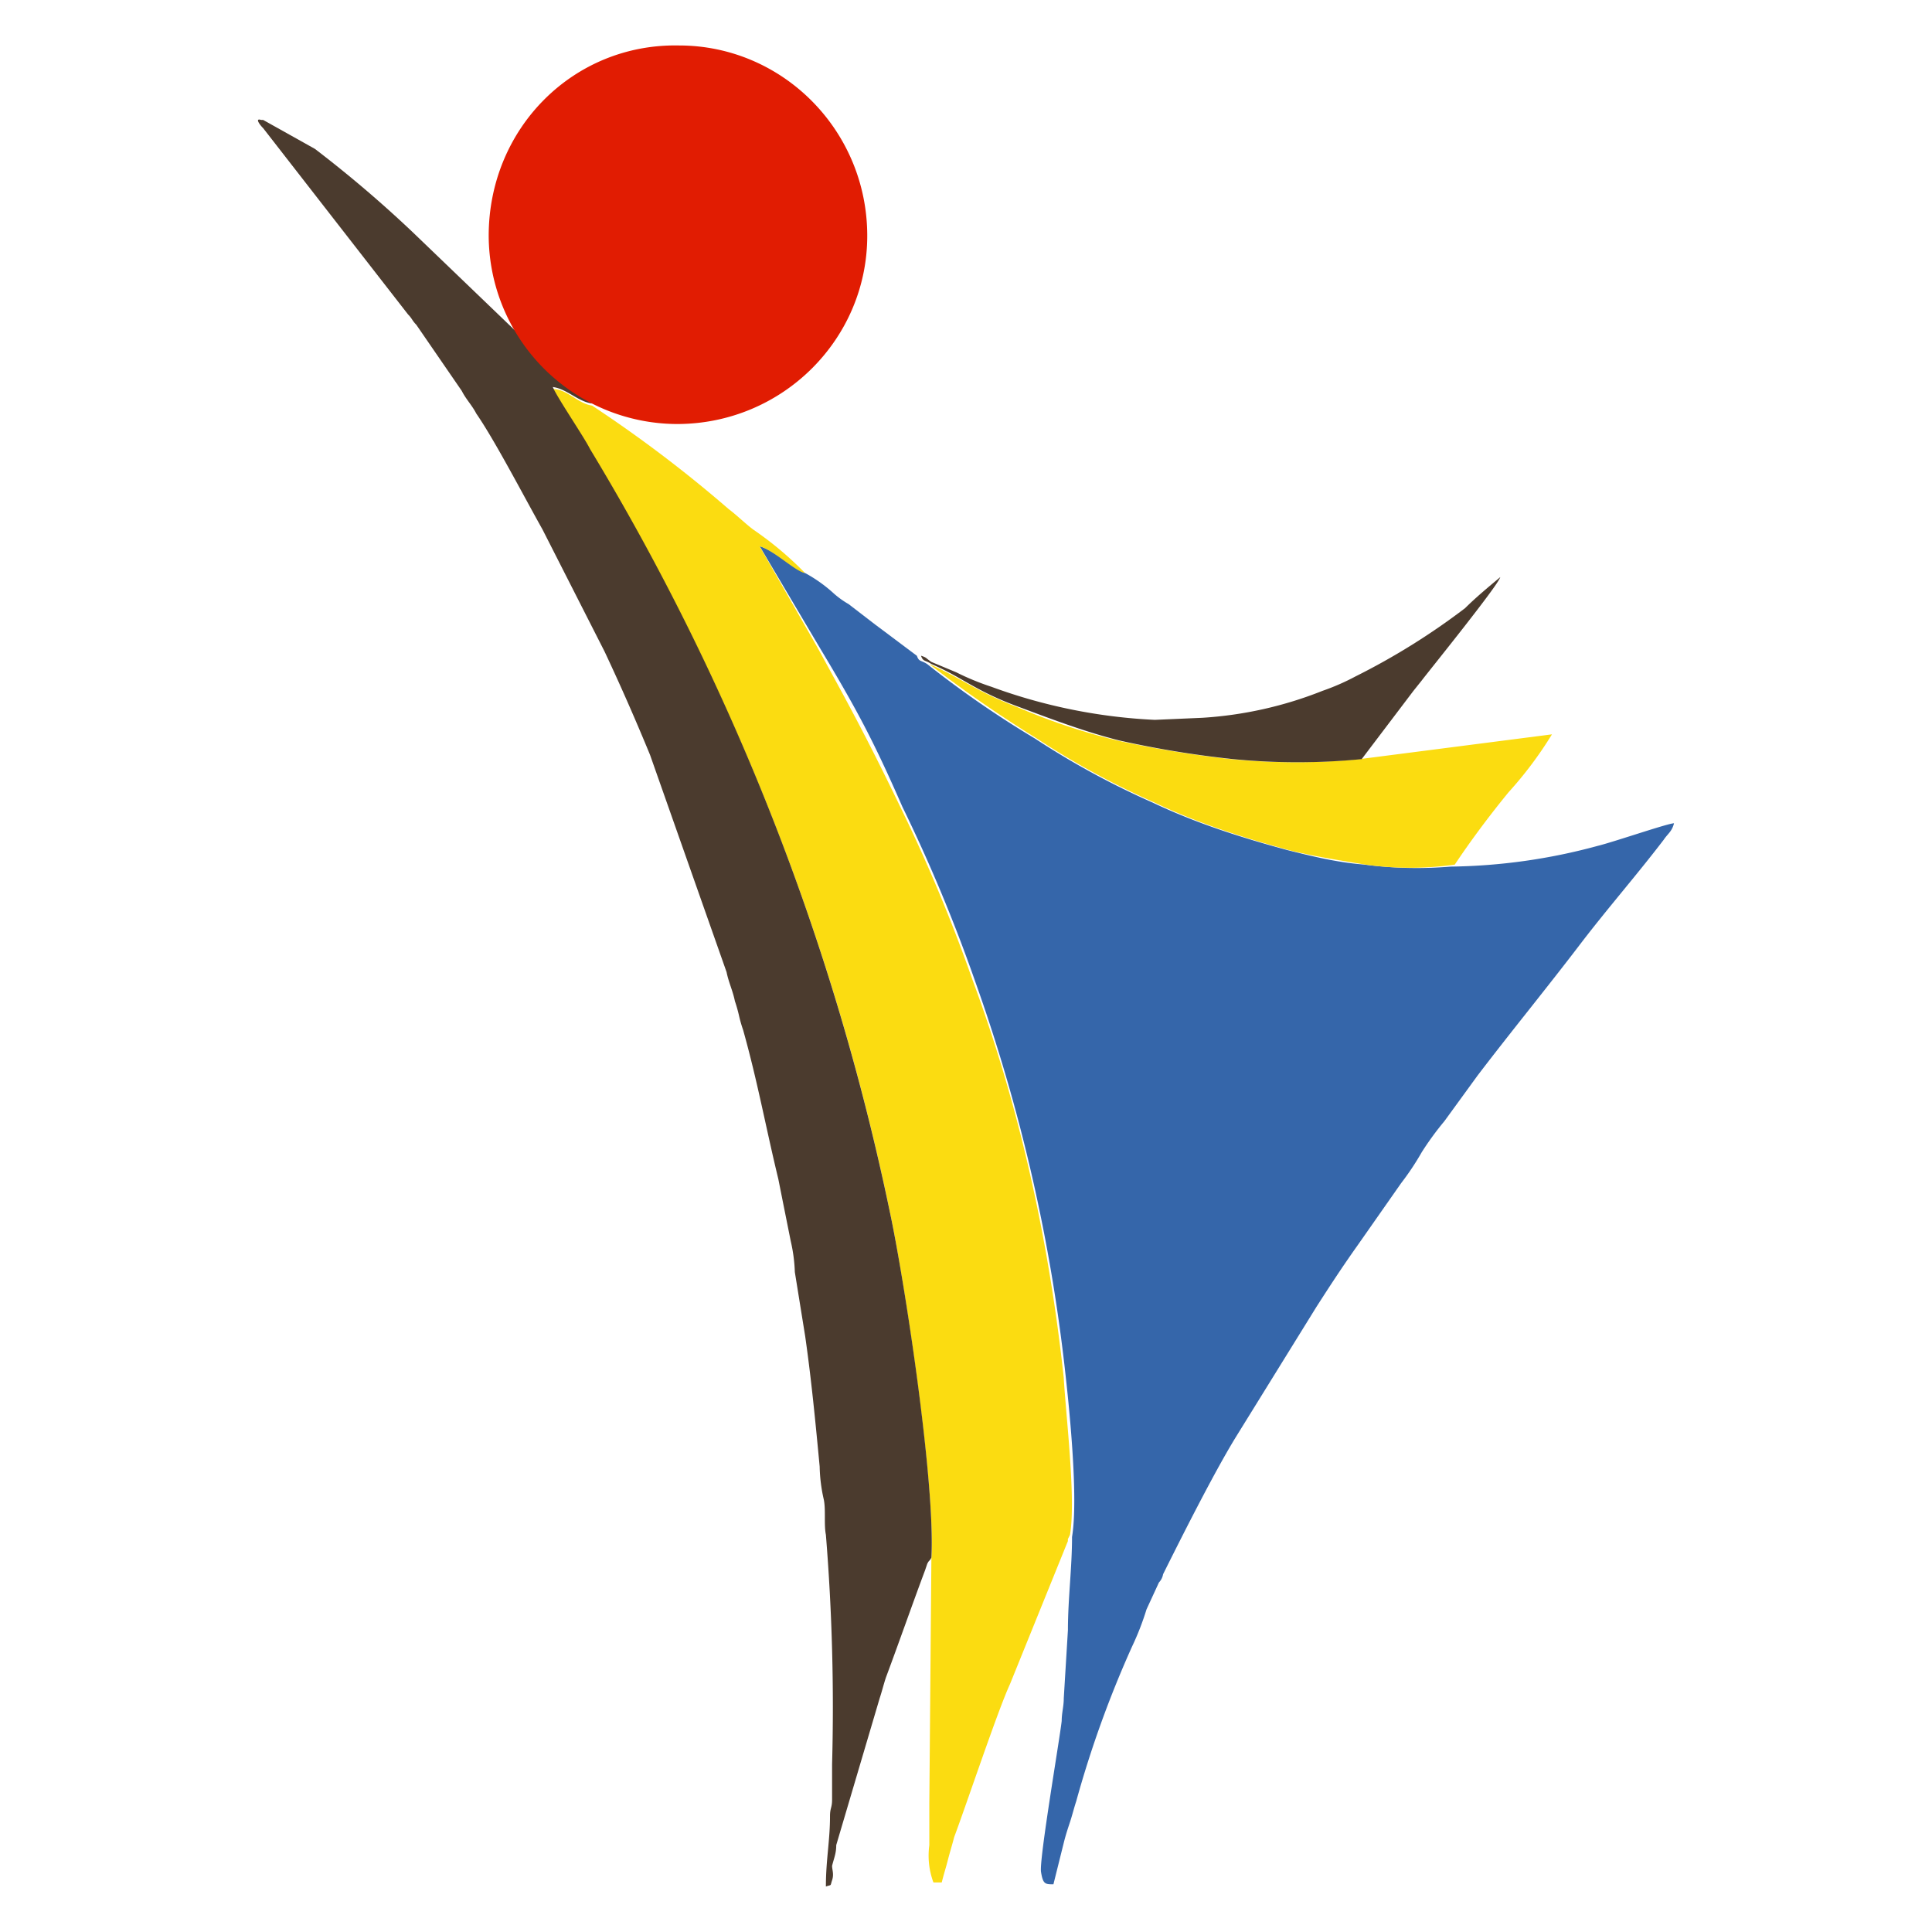
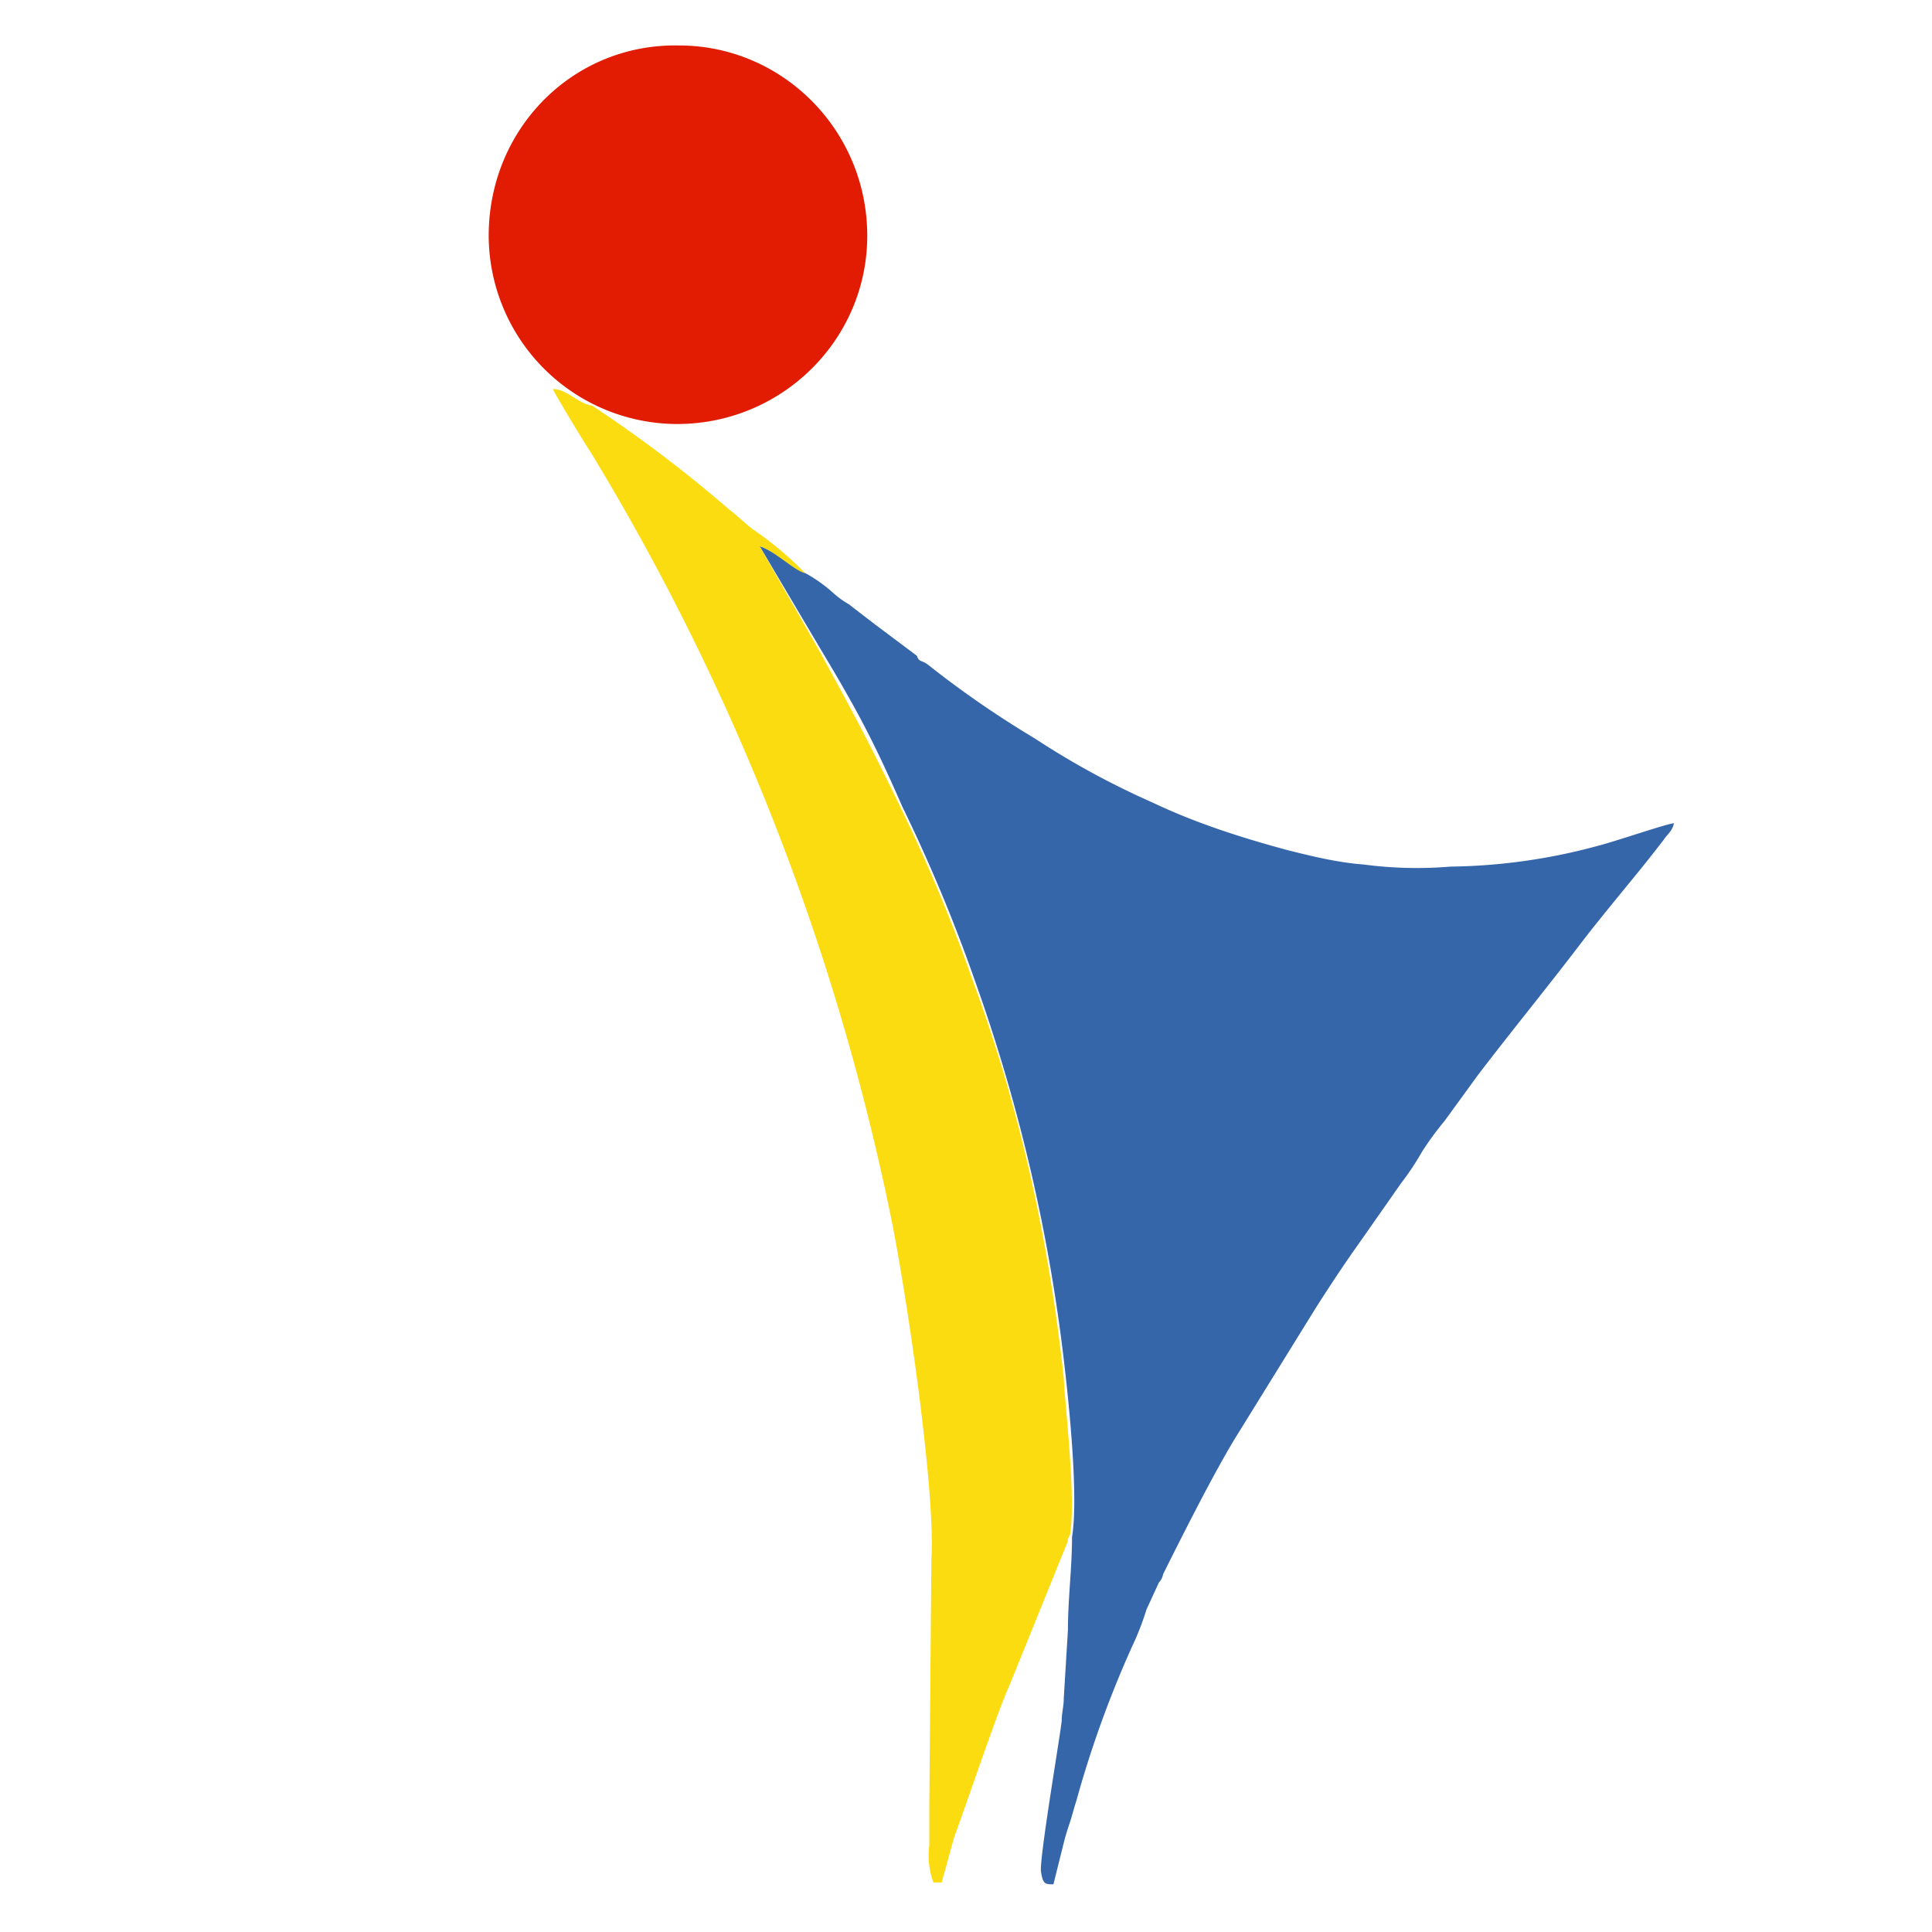
<svg xmlns="http://www.w3.org/2000/svg" id="Layer_1" data-name="Layer 1" viewBox="0 0 512 512">
  <defs>
    <style>.cls-1{fill:#3566aa;}.cls-2{fill:#fbdc11;}.cls-3{fill:#4b3b2e;}.cls-4{fill:#fbdc10;}.cls-5{fill:#e11c02;}</style>
  </defs>
  <path class="cls-1" d="M284.1,407.31c0,8.22-1.09,16.45-1.09,24.67l-1.1,18.09c0,2.19-.55,3.84-.55,6-.55,4.94-6,36.73-5.48,40s1.1,3.29,3.29,3.29l2.74-11c.55-2.2,1.1-3.84,1.65-5.49s1.09-3.83,1.64-5.48A283.64,283.64,0,0,1,300,436.37a73,73,0,0,0,3.84-9.87l3.29-7.13a4.14,4.14,0,0,0,1.1-2.19c4.38-8.77,13.15-26.32,19.18-36.18l21.38-34.54c3.84-6,7.13-11,11-16.45l11.51-16.44a71.23,71.23,0,0,0,5.48-8.23,79.6,79.6,0,0,1,6-8.22l8.77-12.06c8.77-11.51,18.64-23.57,27.41-35.09,7.13-9.32,14.81-18.09,21.93-27.41,1.1-1.64,2.2-2.19,2.74-4.38-1.64,0-15.89,4.93-20.28,6a155.11,155.11,0,0,1-38.92,5.48,107.55,107.55,0,0,1-23-.55c-7.13-.55-13.7-2.19-20.28-3.83C329.06,222,317,218.18,305.48,212.7a214.8,214.8,0,0,1-31.24-17A263.5,263.5,0,0,1,245.73,176c-1.65-1.1-2.19-.55-2.74-2.2l-8.77-6.58-2.2-1.64-7.12-5.48a23.76,23.76,0,0,1-3.84-2.74,38.57,38.57,0,0,0-7.68-5.49c-2.74-1.09-8.22-6-12.06-7.12l15.9,26.86c9.87,16.45,14.26,24.67,21.93,42.21a426.63,426.63,0,0,1,19.19,46A458.82,458.82,0,0,1,282.46,365.1c1.1,9.87,3.29,32.34,1.64,42.21" />
  <path class="cls-2" d="M246.83,412.79,246.28,478v11a20.47,20.47,0,0,0,1.09,9.87h2.2c.54-2.19,1.09-3.84,1.64-6s1.1-3.84,1.65-6c3.29-8.77,11.51-33.44,14.8-40.57L283,408.41v-.55l.55-1.1c1.64-9.32-1.1-31.79-1.65-41.66-3.84-35.63-11.51-71.27-24.12-105.26a426.63,426.63,0,0,0-19.19-46c-8.22-17-12.61-25.21-21.93-42.21l-15.35-26.86c3.84,1.09,9.32,6.58,12.06,7.12a90,90,0,0,0-13.7-11.51c-2.19-1.64-4.39-3.84-6.58-5.48a347.32,347.32,0,0,0-36.18-27.41c-3.84-.55-6.58-4.39-10.42-4.39,1.1,2.2,7.68,13.16,9.87,16.45a635.51,635.51,0,0,1,79.49,201.74c3.84,18.09,12.06,72.37,11,91.55" />
-   <path class="cls-3" d="M246.83,412.79c1.09-19.73-7.13-73.46-11-91.55A643.64,643.64,0,0,0,156.37,119c-1.64-3.29-8.77-13.7-9.87-16.44,3.84.54,6.58,3.83,10.42,4.38A49.9,49.9,0,0,0,145.41,97c-1.65-1.09-2.74-2.74-3.84-3.83a23.79,23.79,0,0,0-3.29-3.84l-.55-.55L109.22,61.39A321.74,321.74,0,0,0,83.46,39.46L69.75,31.79h-.54c-1.65-.55-.55,1.09.54,2.19l38.38,49.34c1.09,1.09,1.09,1.64,2.19,2.74l12.06,17.54c1.1,2.2,2.74,3.84,3.84,6,4.93,7.13,12.61,21.93,17.54,30.7l16.45,32.35c4.38,9.32,8.22,18.09,12.06,27.41l20.28,57.56c.55,2.74,1.65,4.93,2.2,7.67a38.19,38.19,0,0,1,1.09,3.84,34.8,34.8,0,0,0,1.1,3.84c3.84,13.7,6,25.77,9.32,39.47.55,2.74,1.09,5.48,1.64,8.22l1.65,8.23a42.14,42.14,0,0,1,1.09,8.22l2.74,17c1.65,11.52,2.75,23,3.84,34.54a42.45,42.45,0,0,0,1.1,8.77c.55,2.74,0,6.58.55,9.32a564.67,564.67,0,0,1,1.64,60.85v9.32c0,2.2-.55,2.2-.55,4.39,0,6.58-1.09,11.51-1.09,18.64,1.64-.55,1.09,0,1.64-1.65s0-2.74,0-3.83c.55-2.2,1.1-3.29,1.1-5.49l11.51-38.92c.55-1.64,1.1-3.84,1.65-5.48,3.28-8.77,7.12-19.74,10.41-28.51l.55-1.64c.55-1.1.55-.55,1.1-1.65" />
-   <path class="cls-4" d="M385.52,229.14c4.39-6.58,9.32-13.15,14.26-19.18a102.81,102.81,0,0,0,11.51-15.35l-51,6.57a175.46,175.46,0,0,1-34,0,287,287,0,0,1-30.16-4.93,164,164,0,0,1-26.31-8.77c-11.51-4.39-14.8-7.68-23.57-11.51a333,333,0,0,0,28.5,19.73,215.43,215.43,0,0,0,31.25,17c11.51,5.48,23.58,9.32,35.64,12.61,6.57,1.64,13.7,2.74,20.28,3.83a84.48,84.48,0,0,0,23.57,0" />
-   <path class="cls-3" d="M244.08,173.77c.55,1.65,1.1,1.1,2.75,2.2,8.77,3.83,11.51,7.12,23.57,11.51,8.77,3.29,17.54,6.58,26.31,8.77a265.49,265.49,0,0,0,30.15,4.93,175.46,175.46,0,0,0,34,0l13.71-18.09,2.19-2.74c1.65-2.19,20.29-25.22,20.83-27.41-3.29,2.74-6.57,5.48-9.32,8.22a182,182,0,0,1-29.05,18.1,60.64,60.64,0,0,1-8.77,3.83,103.23,103.23,0,0,1-31.8,7.13l-12.61.55A145.19,145.19,0,0,1,262.72,182a67.91,67.91,0,0,1-9.32-3.84l-6.57-2.74c-1.65-1.1-1.1-1.1-2.75-1.65" />
  <path class="cls-5" d="M179.94,12.05c27.41,0,49.89,22.48,49.89,50.44,0,27.41-22.48,49.88-50.43,49.88a50.07,50.07,0,0,1-49.89-49.88c0-28.51,22.48-51,50.43-50.44h0" />
</svg>